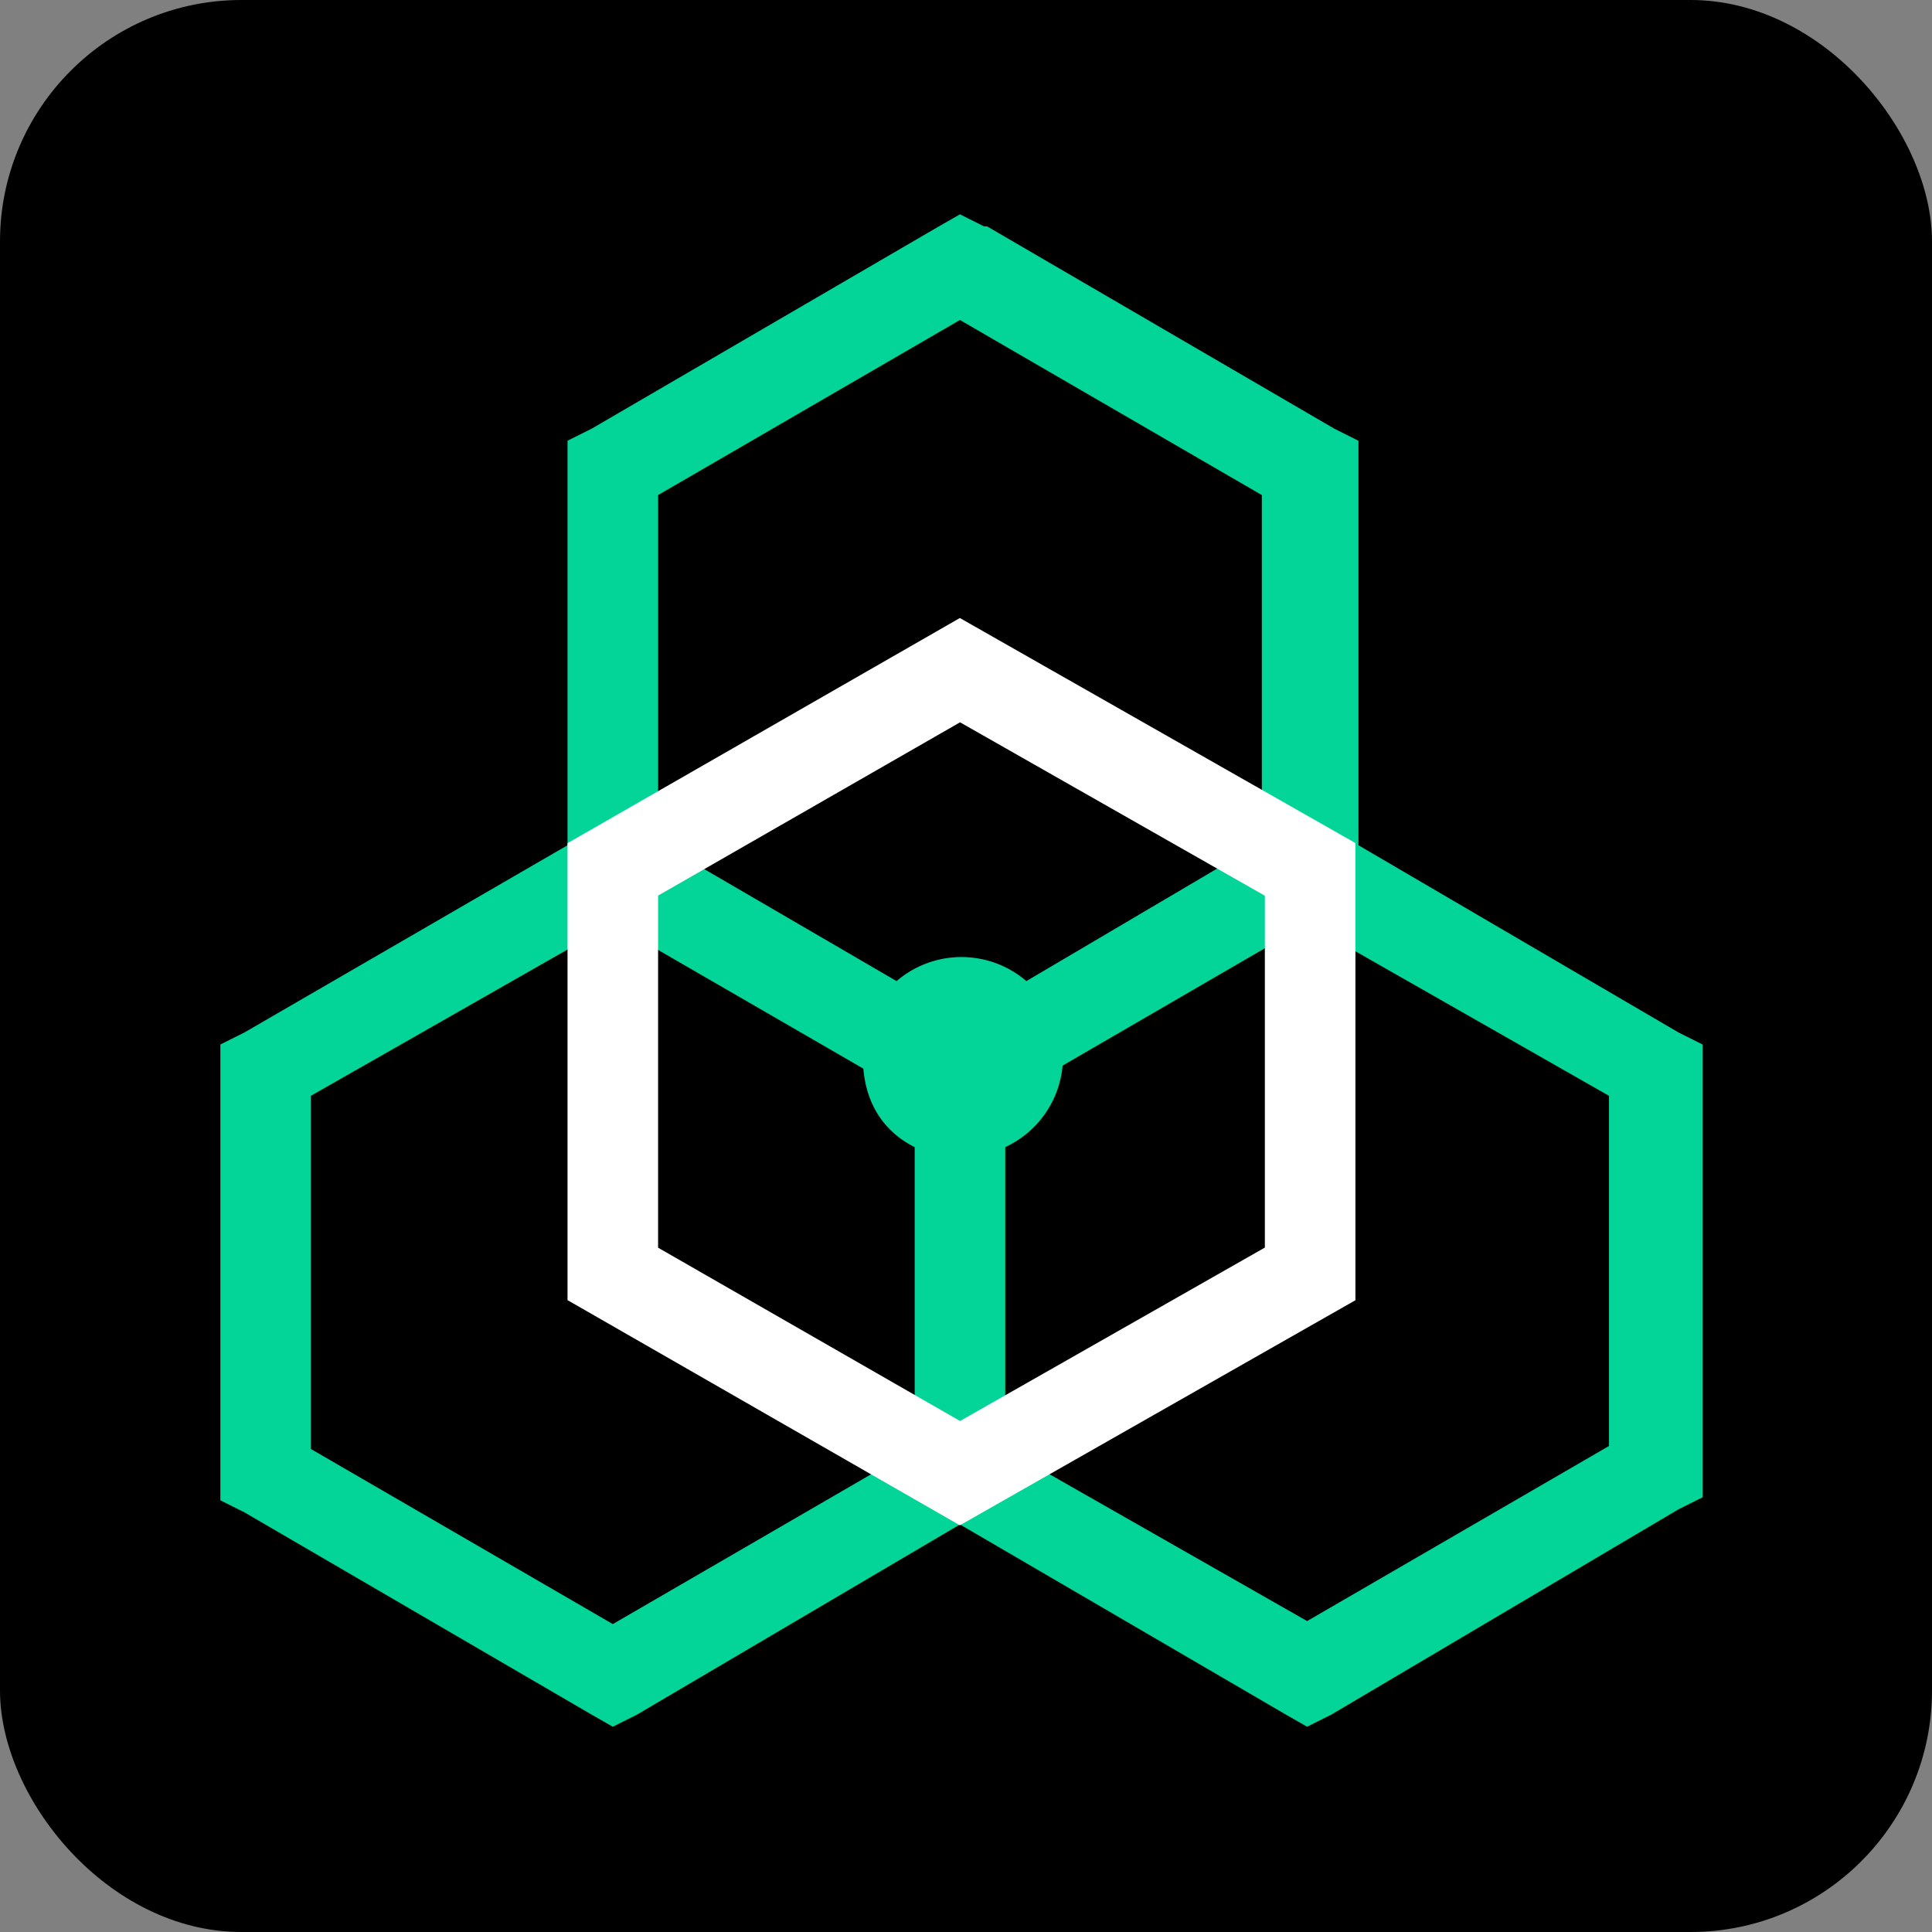
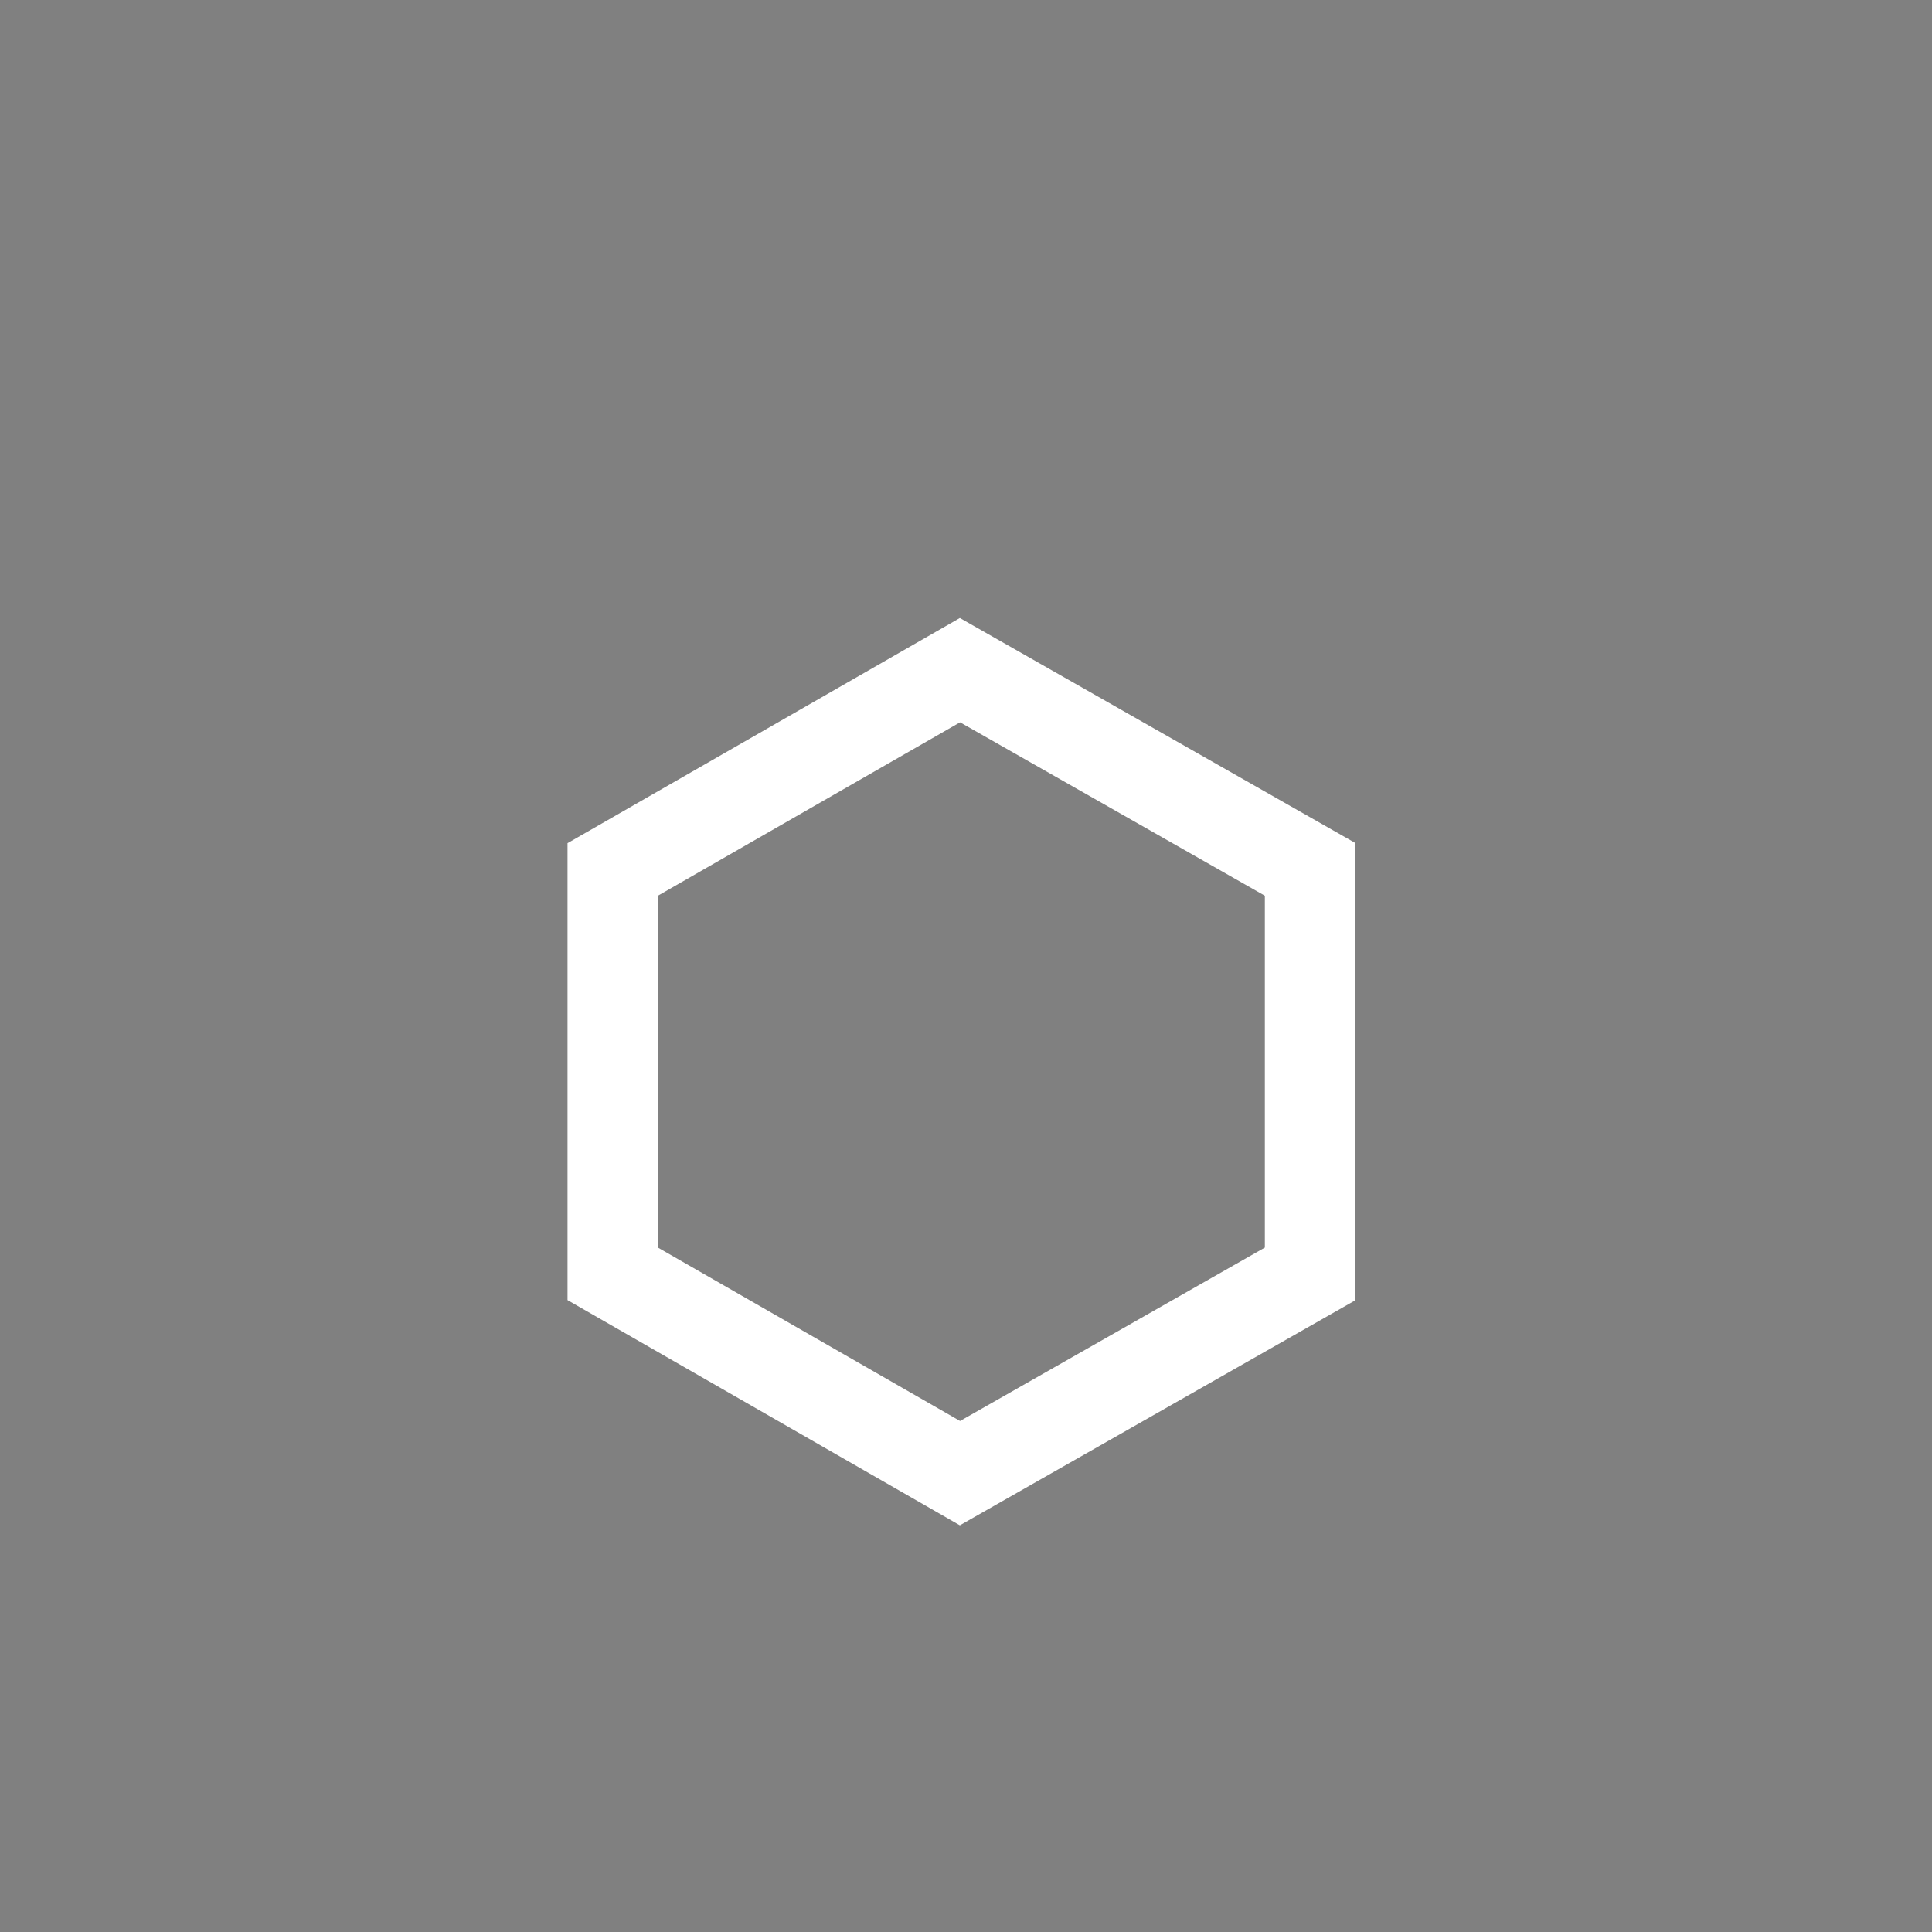
<svg xmlns="http://www.w3.org/2000/svg" fill="none" viewBox="0 0 64 64">
  <rect x="0" y="0" width="64" height="64" fill="#808080" stroke="none" />
-   <rect width="64" height="64" fill="#000" rx="8" />
-   <path fill="#03D498" fill-rule="evenodd" d="m32.6 7.5-.8-.4-.7.4-11.5 6.7-.8.4V28L8.1 34.2l-.8.4v15.1l.8.4 11.5 6.7.7.4.8-.4 10.7-6.3 10.8 6.3.7.4.8-.4L55.6 50l.8-.4v-15l-.8-.4L45 28V14.6l-.8-.4-11.5-6.7Zm-10.8 8.9 10-5.8 10 5.8v11.5L34 32.5a3.3 3.3 0 0 0-4.3 0l-7.9-4.6zm6.8 19-8.3-4.8-10 5.7V48l10 5.8 10-5.8V38c-1-.5-1.6-1.4-1.7-2.6m4.7 2.6v10l10 5.7 10-5.8V36.3l-10-5.7-8.1 4.7a3.3 3.3 0 0 1-1.9 2.7" clip-rule="evenodd" />
  <path stroke="#fff" stroke-linecap="round" stroke-width="3" d="m31.8 22.2 11.6 6.6v13.4l-11.6 6.6-11.5-6.6V28.8z" clip-rule="evenodd" />
</svg>